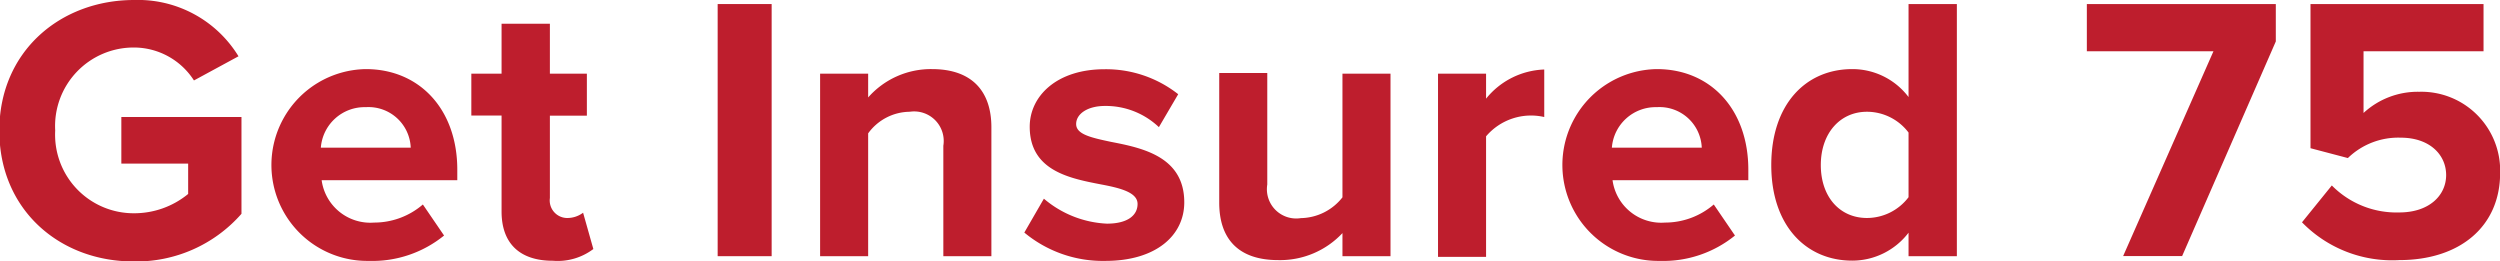
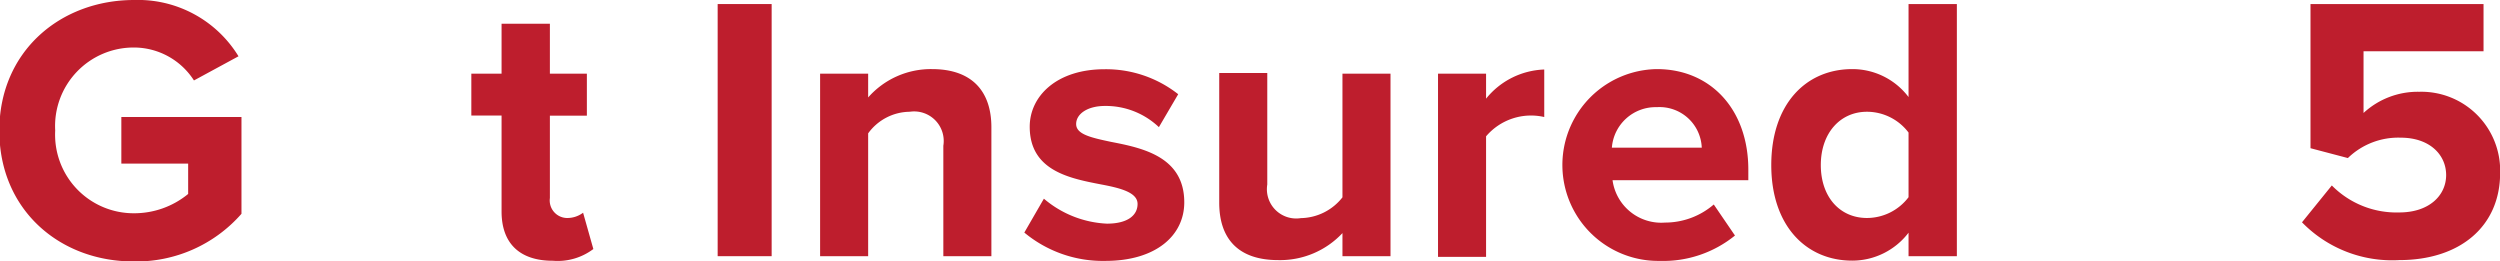
<svg xmlns="http://www.w3.org/2000/svg" id="Layer_1" data-name="Layer 1" viewBox="0 0 185.22 19.35">
  <defs>
    <style>.cls-1{fill:#be1e2d;}</style>
  </defs>
  <title>Untitled-1</title>
  <path class="cls-1" d="M17.33,40.33a8.73,8.73,0,0,1,7.73,4.17l-3.3,1.79a5.29,5.29,0,0,0-4.42-2.44A5.82,5.82,0,0,0,11.48,50a5.82,5.82,0,0,0,5.85,6.13,6.3,6.3,0,0,0,4-1.43V52.45H16.38V49h8.9v7.17a10.37,10.37,0,0,1-8,3.53c-5.46,0-9.94-3.81-9.94-9.69S11.87,40.33,17.33,40.33Z" transform="translate(-7.39 -40.33)" />
-   <path class="cls-1" d="M34.49,45.45c4,0,6.78,3,6.78,7.45v0.78H31.22a3.64,3.64,0,0,0,3.89,3.14,5.53,5.53,0,0,0,3.61-1.34l1.57,2.3a8.43,8.43,0,0,1-5.57,1.88A7.1,7.1,0,1,1,34.49,45.45Zm-3.33,5.82h6.66a3.13,3.13,0,0,0-3.33-3A3.25,3.25,0,0,0,31.16,51.27Z" transform="translate(-7.39 -40.33)" />
  <path class="cls-1" d="M44.55,56V48.89H42.31V45.79h2.24v-3.7h3.58v3.7h2.74v3.11H48.13V55a1.3,1.3,0,0,0,1.23,1.48,1.94,1.94,0,0,0,1.23-.39l0.76,2.69a4.39,4.39,0,0,1-3,.87C45.89,59.65,44.55,58.36,44.55,56Z" transform="translate(-7.39 -40.33)" />
  <path class="cls-1" d="M60.56,40.63h4V59.31h-4V40.63Z" transform="translate(-7.39 -40.33)" />
  <path class="cls-1" d="M77.28,51.13a2.19,2.19,0,0,0-2.49-2.52,3.85,3.85,0,0,0-3.08,1.6v9.1H68.15V45.79h3.56v1.76a6.19,6.19,0,0,1,4.73-2.1c3,0,4.4,1.68,4.4,4.31v9.55H77.28V51.13Z" transform="translate(-7.39 -40.33)" />
  <path class="cls-1" d="M84.73,55.05A7.74,7.74,0,0,0,89.4,56.9c1.54,0,2.27-.62,2.27-1.46S90.44,54.27,89,54c-2.32-.45-5.32-1-5.32-4.28,0-2.27,2-4.26,5.54-4.26a8.64,8.64,0,0,1,5.46,1.85l-1.43,2.44a5.71,5.71,0,0,0-4-1.57c-1.29,0-2.13.59-2.13,1.34s1.06,1,2.58,1.32c2.32,0.45,5.43,1.09,5.43,4.48,0,2.46-2.1,4.34-5.85,4.34a9.1,9.1,0,0,1-6-2.1Z" transform="translate(-7.39 -40.33)" />
  <path class="cls-1" d="M106.85,57.6a6.33,6.33,0,0,1-4.76,2c-3,0-4.37-1.62-4.37-4.26v-9.6h3.56V54a2.17,2.17,0,0,0,2.49,2.49,4,4,0,0,0,3.08-1.54V45.79h3.56V59.31h-3.56V57.6Z" transform="translate(-7.39 -40.33)" />
  <path class="cls-1" d="M113.93,45.79h3.56v1.85a5.79,5.79,0,0,1,4.31-2.16V49a4.37,4.37,0,0,0-4.31,1.43v8.93h-3.56V45.79Z" transform="translate(-7.39 -40.33)" />
  <path class="cls-1" d="M130.14,45.45c4,0,6.78,3,6.78,7.45v0.78H126.86a3.64,3.64,0,0,0,3.89,3.14,5.53,5.53,0,0,0,3.61-1.34l1.57,2.3a8.43,8.43,0,0,1-5.57,1.88A7.1,7.1,0,1,1,130.14,45.45Zm-3.33,5.82h6.66a3.13,3.13,0,0,0-3.33-3A3.25,3.25,0,0,0,126.81,51.27Z" transform="translate(-7.39 -40.33)" />
  <path class="cls-1" d="M148.79,57.57a5.25,5.25,0,0,1-4.17,2.07c-3.42,0-6-2.58-6-7.08s2.55-7.11,6-7.11a5.21,5.21,0,0,1,4.17,2.07V40.63h3.58V59.31h-3.58V57.57Zm0-7.42a3.87,3.87,0,0,0-3.08-1.54c-2,0-3.42,1.6-3.42,3.95s1.4,3.92,3.42,3.92a3.87,3.87,0,0,0,3.08-1.54V50.15Z" transform="translate(-7.39 -40.33)" />
-   <path class="cls-1" d="M171.38,44.13H162v-3.5h14v2.77l-6.94,15.9h-4.37Z" transform="translate(-7.39 -40.33)" />
  <path class="cls-1" d="M180.15,54.07a6.73,6.73,0,0,0,5,2c2.21,0,3.47-1.26,3.47-2.77s-1.23-2.77-3.36-2.77a5.36,5.36,0,0,0-3.92,1.51l-2.77-.73V40.63h12.82v3.5H182.5V48.7a5.92,5.92,0,0,1,4.12-1.57,5.84,5.84,0,0,1,6,6c0,4-3,6.47-7.48,6.47a9.32,9.32,0,0,1-7.2-2.8Z" transform="translate(-7.39 -40.33)" />
</svg>